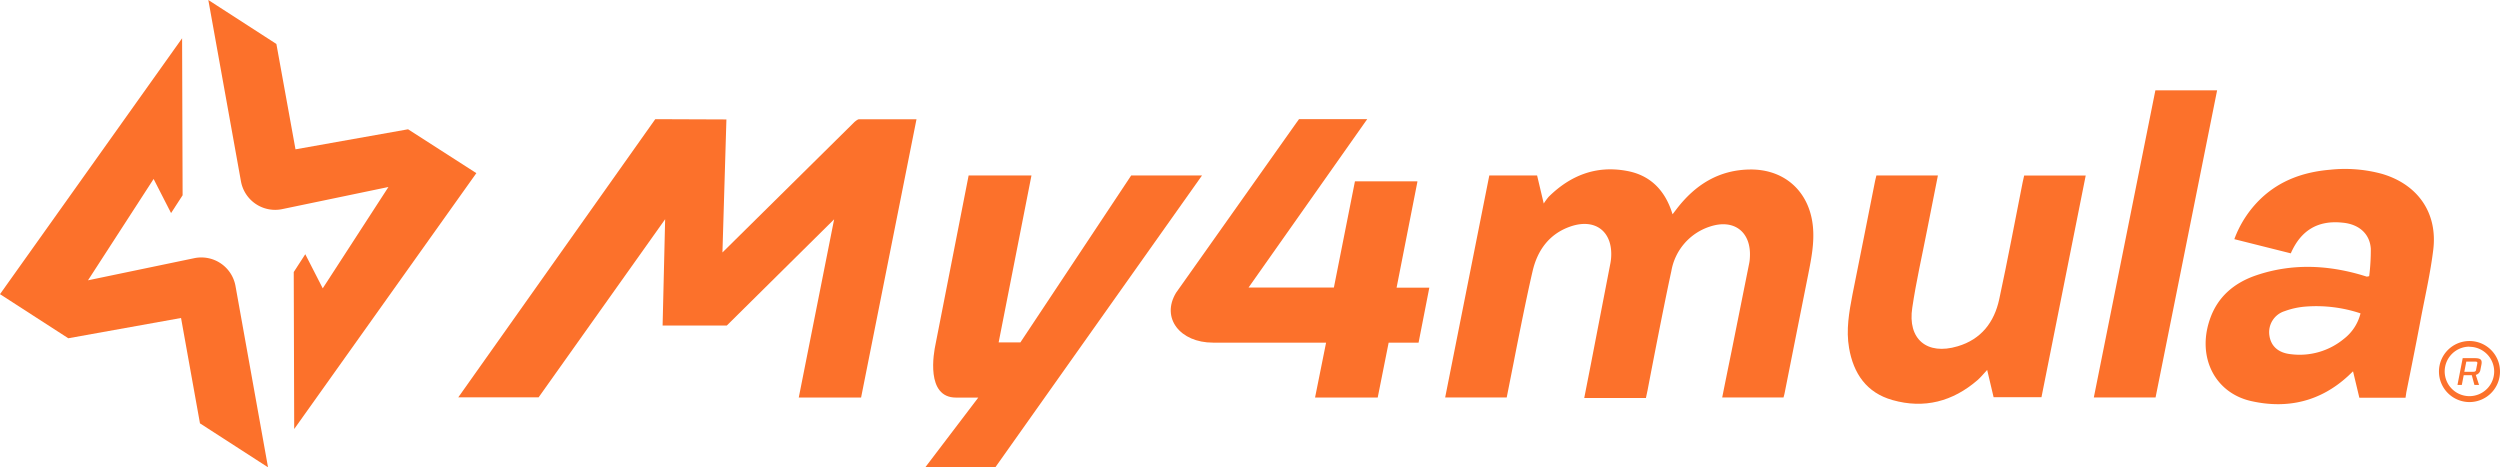
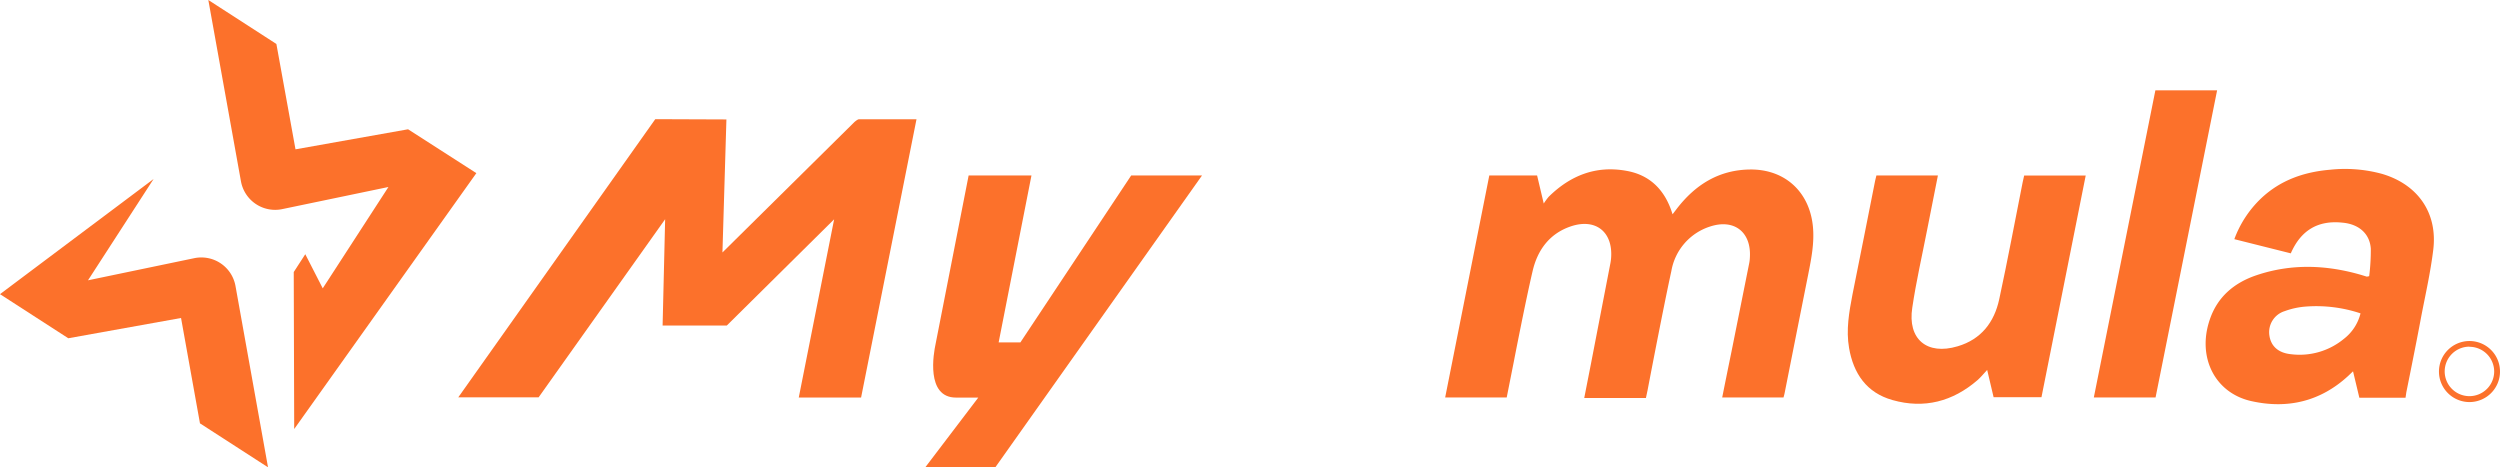
<svg xmlns="http://www.w3.org/2000/svg" id="Layer_1" data-name="Layer 1" viewBox="0 0 541.46 101.21">
  <defs>
    <style>.cls-1{fill:#fc712b;}</style>
  </defs>
-   <path class="cls-1" d="M33.27,38.76l3.78,7.39,2.5-3.86-.11-34L0,63.71l14.79,9.55,24.42-4.39,4.1,22.82,14.74,9.52L51,61.92a7.52,7.52,0,0,0-8.94-6l-23,4.79Z" />
+   <path class="cls-1" d="M33.27,38.76L0,63.71l14.79,9.55,24.42-4.39,4.1,22.82,14.74,9.52L51,61.92a7.52,7.52,0,0,0-8.94-6l-23,4.79Z" />
  <path class="cls-1" d="M69.9,62.45l-3.78-7.39-2.5,3.86.1,34L103.17,37.5,88.38,28,64,32.34,59.86,9.52,45.12,0l7.07,39.29a7.52,7.52,0,0,0,8.94,6l23-4.79Z" />
  <path class="cls-1" d="M144.06,47.48l-27.4,38.57H99.26l42.66-60.24,15.41.06-.86,28.81,28.64-28.3s.61-.54.92-.55c4.1,0,8.2,0,12.47,0-4,20.18-8,40.22-12,60.27H173l7.66-38.6h0l-23.24,23H143.51Z" />
  <path class="cls-1" d="M326.33,86.08H313L322.56,38h10.35c.44,1.86.88,3.73,1.44,6.08a13.69,13.69,0,0,1,1.07-1.46C340.11,38,345.66,35.8,352.26,37c4.78.84,7.92,3.75,9.6,8.26.12.32.22.64.39,1.15l.88-1.15c4-5.22,9.13-8.48,15.93-8.55,7.49-.07,12.82,4.8,13.58,12.27.36,3.56-.33,7-1,10.41q-2.56,12.84-5.11,25.7c-.06.32-.16.65-.25,1H373c.67-3.35,1.33-6.61,2-9.87q1.92-9.56,3.83-19.11a7.5,7.5,0,0,0,.16-1.25c.39-5.56-3.36-8.55-8.67-6.78a12.31,12.31,0,0,0-8.33,9.62c-1.87,8.57-5.15,25.81-5.15,25.81l-.36,1.69-13.36,0,1.42-7.23L348.79,57a10.93,10.93,0,0,0,.15-1.13c.43-5.68-3.39-8.69-8.82-6.81-4.57,1.58-7.12,5.13-8.17,9.61-1.54,6.53-4.09,19.7-4.09,19.7Z" />
-   <path class="cls-1" d="M296.12,25.8l-25.7,36.47,18.48,0,4.56-23,13.52,0,0,.14L302.48,62.3h7.09c-.78,4-2.33,11.91-2.33,11.91l-6.48,0-2.37,11.89-13.57,0,2.39-11.89H262.72c-7.14,0-11.32-5.34-8-10.81h0l25.91-36.6.72-1Z" />
  <path class="cls-1" d="M496.15,54.87,483.92,51.8A23.36,23.36,0,0,1,489.68,43c4.21-4,9.37-5.77,15-6.24a30.47,30.47,0,0,1,11.2.89C523.66,39.93,528,46.11,527,54.14c-.6,4.89-1.7,9.72-2.63,14.56-1,5.43-3.2,16.27-3.2,16.27L521,86.15l-10,0-1.37-5.73-1.05,1c-6,5.52-13.12,7.22-21,5.45s-11.73-9.49-9-17.58c1.66-5,5.32-8.06,10.17-9.69,7.58-2.55,15.22-2.25,22.84,0l1,.31a2.54,2.54,0,0,0,.54-.1,46.25,46.25,0,0,0,.35-5.92c-.2-3.26-2.58-5.34-6.09-5.66C502.06,47.65,498.34,49.85,496.15,54.87Zm15.1,13a30.21,30.21,0,0,0-11.75-1.48,17,17,0,0,0-4.68,1,4.77,4.77,0,0,0-3.31,5.24c.32,2.33,1.91,3.79,4.63,4.08a15.07,15.07,0,0,0,11.51-3.32A10,10,0,0,0,511.25,67.87Z" />
  <path class="cls-1" d="M406.4,38h13.32c-.78,3.95-1.56,7.83-2.32,11.71C416.3,55.37,415,61,414.17,66.63,413.11,73.44,417.33,77,424,75c5.1-1.5,7.93-5.22,9-10.19,1.82-8.41,3.39-16.87,5.07-25.31.1-.49.21-1,.33-1.48h13.33c-3.2,16-6.38,32-9.58,48H431.78l-1.39-5.9c-.81.86-1.39,1.6-2.08,2.2-5.38,4.65-11.56,6.27-18.42,4.33-5.61-1.58-8.45-5.72-9.41-11.28-.68-3.91,0-7.73.73-11.55,1.67-8.23,3.28-16.47,4.92-24.7C406.2,38.79,406.3,38.43,406.4,38Z" />
  <path class="cls-1" d="M466.86,86.08H453.49c4.45-22.19,8.88-44.31,13.33-66.51h13.37C475.74,41.74,471.31,63.86,466.86,86.08Z" />
-   <path class="cls-1" d="M536.92,83.37h-1l-.57-2.11h-1.75l-.41,2.11h-.94l1.13-5.8h2.51c1.32,0,1.77.27,1.54,1.44l-.22,1.12a1.3,1.3,0,0,1-1,1.06Zm-3.19-2.85h2c.28,0,.49-.1.54-.38l.28-1.45c.05-.28-.12-.37-.39-.37h-2Z" />
  <path class="cls-1" d="M534.85,87.08a6.61,6.61,0,1,1,6.61-6.61A6.61,6.61,0,0,1,534.85,87.08Zm0-12a5.36,5.36,0,1,0,5.35,5.36A5.37,5.37,0,0,0,534.85,75.11Z" />
  <path class="cls-1" d="M245,38l-24,36.16h-4.71L223.4,38H209.79l-7.16,36.52h0c-.42,1.91-2.17,11.59,4.42,11.59h4.83L200.4,101.21h15.17L260.34,38Z" />
</svg>